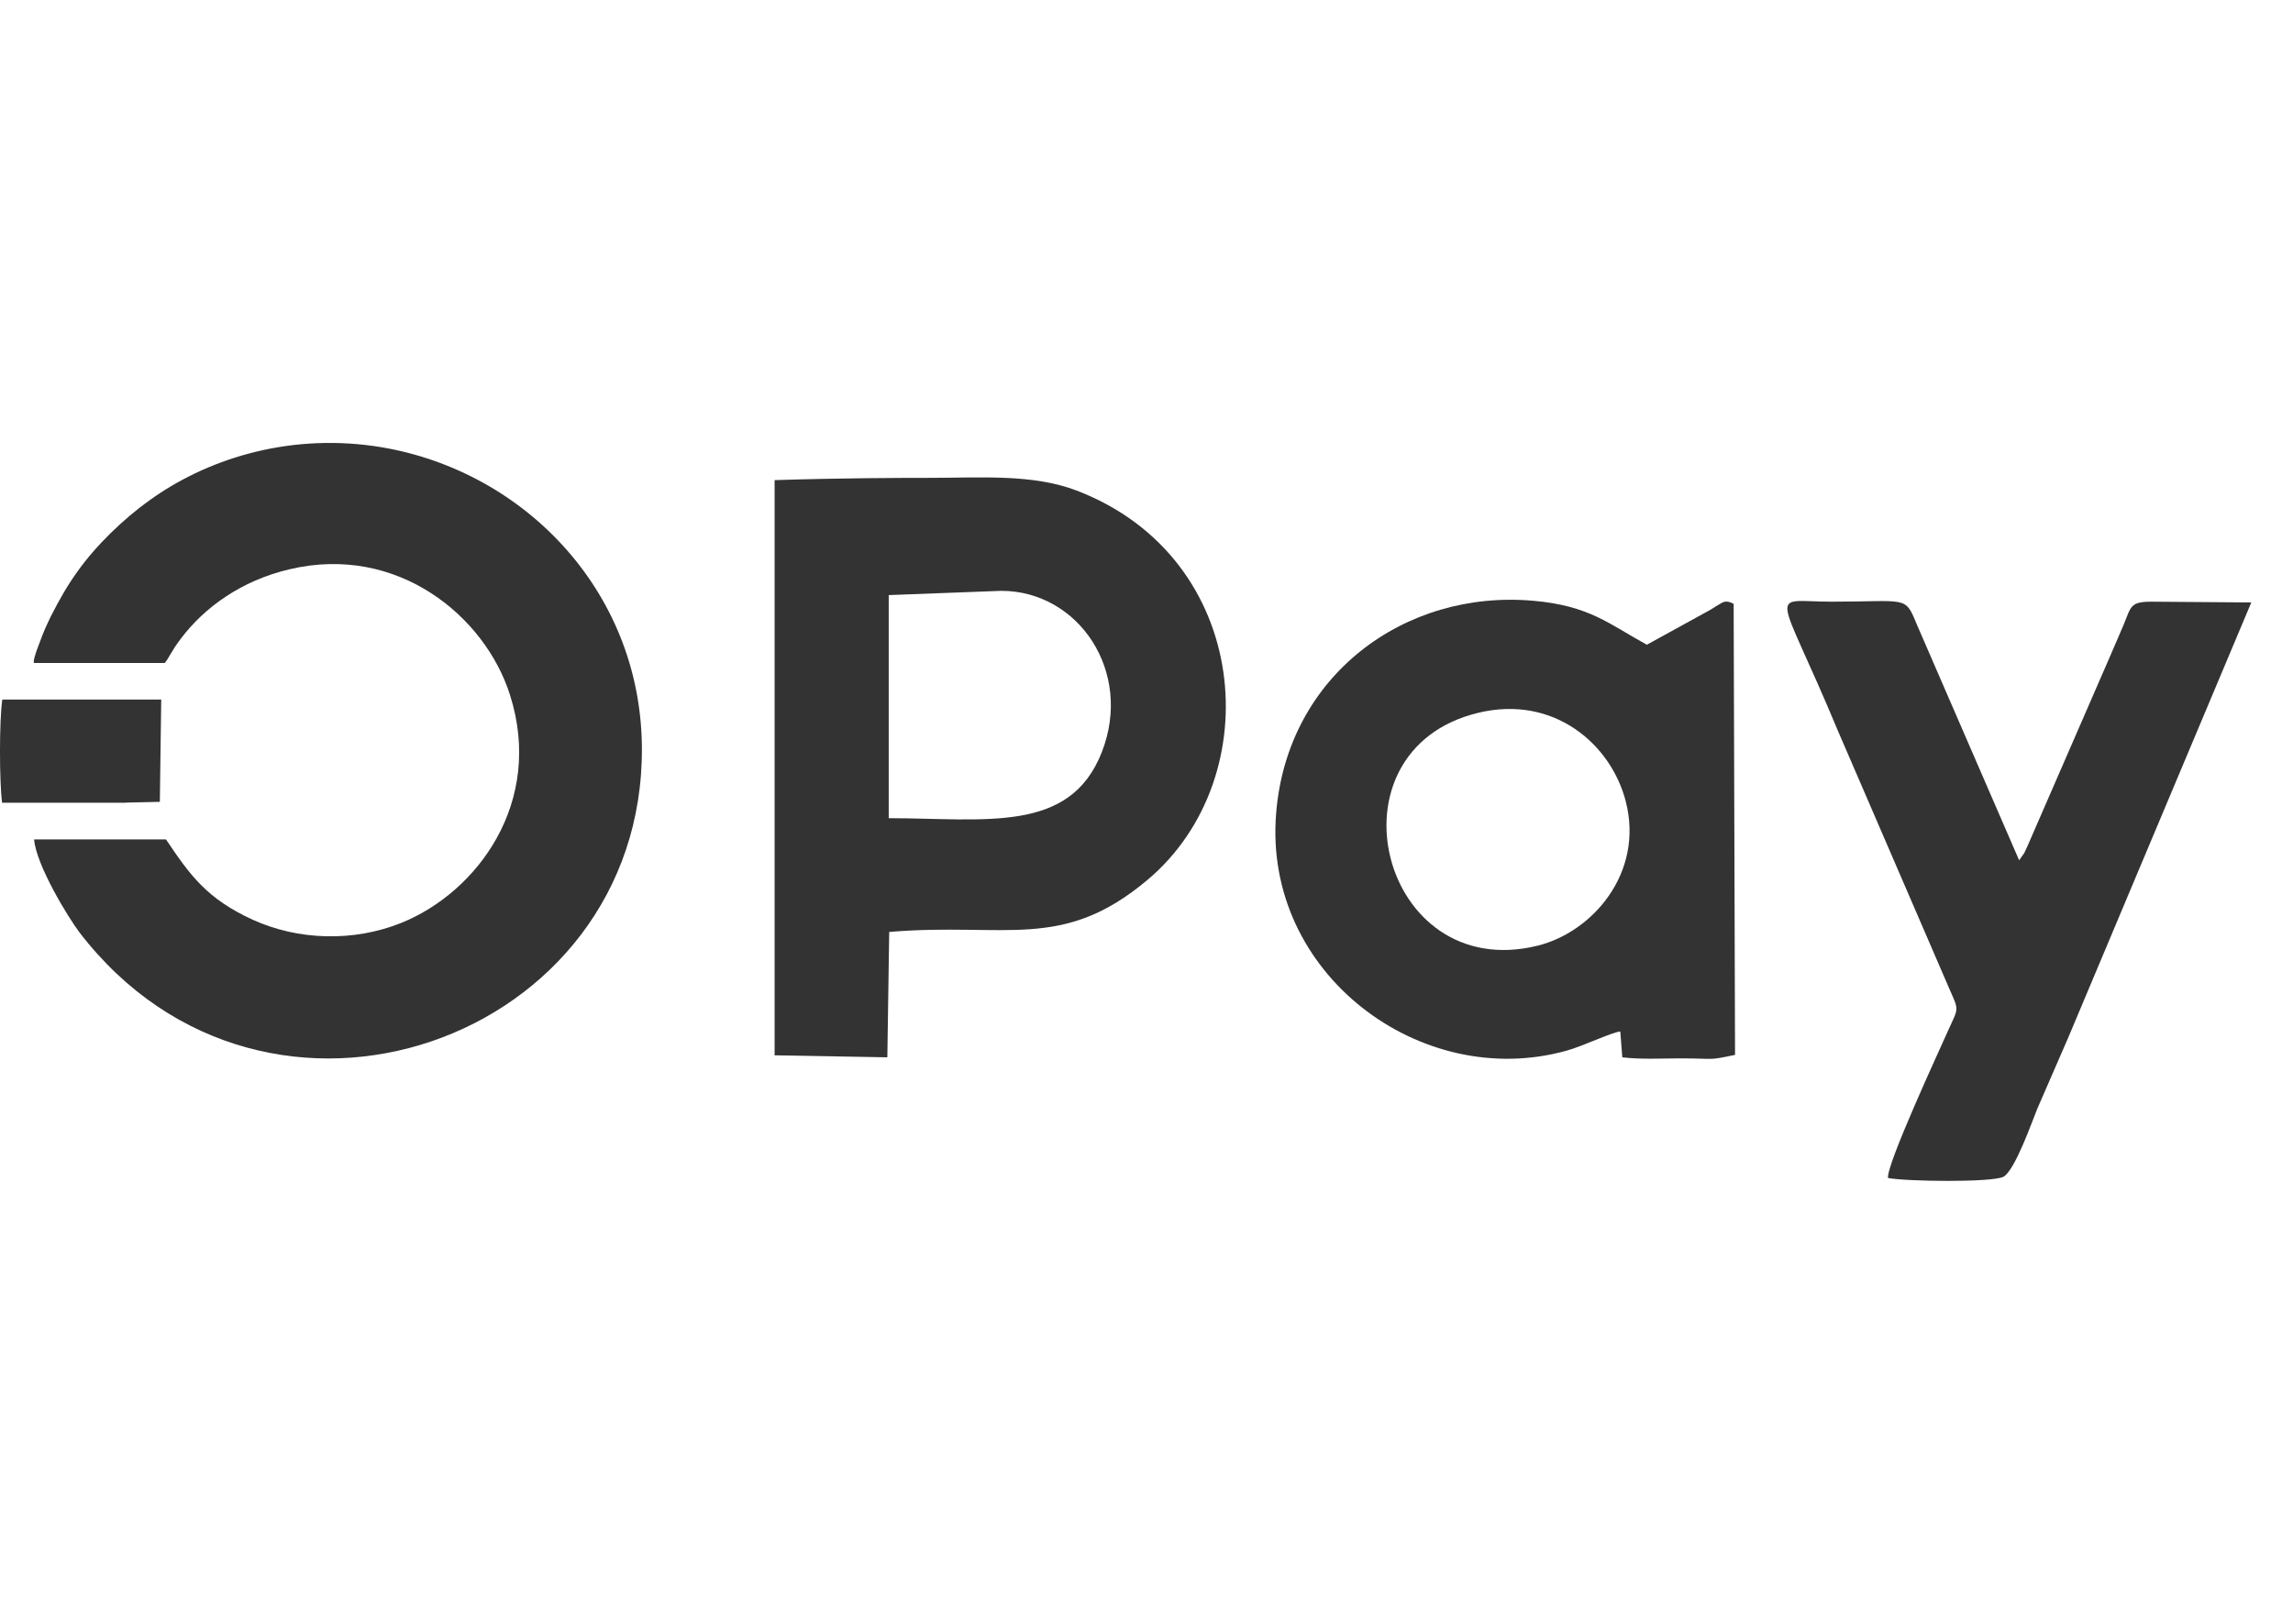
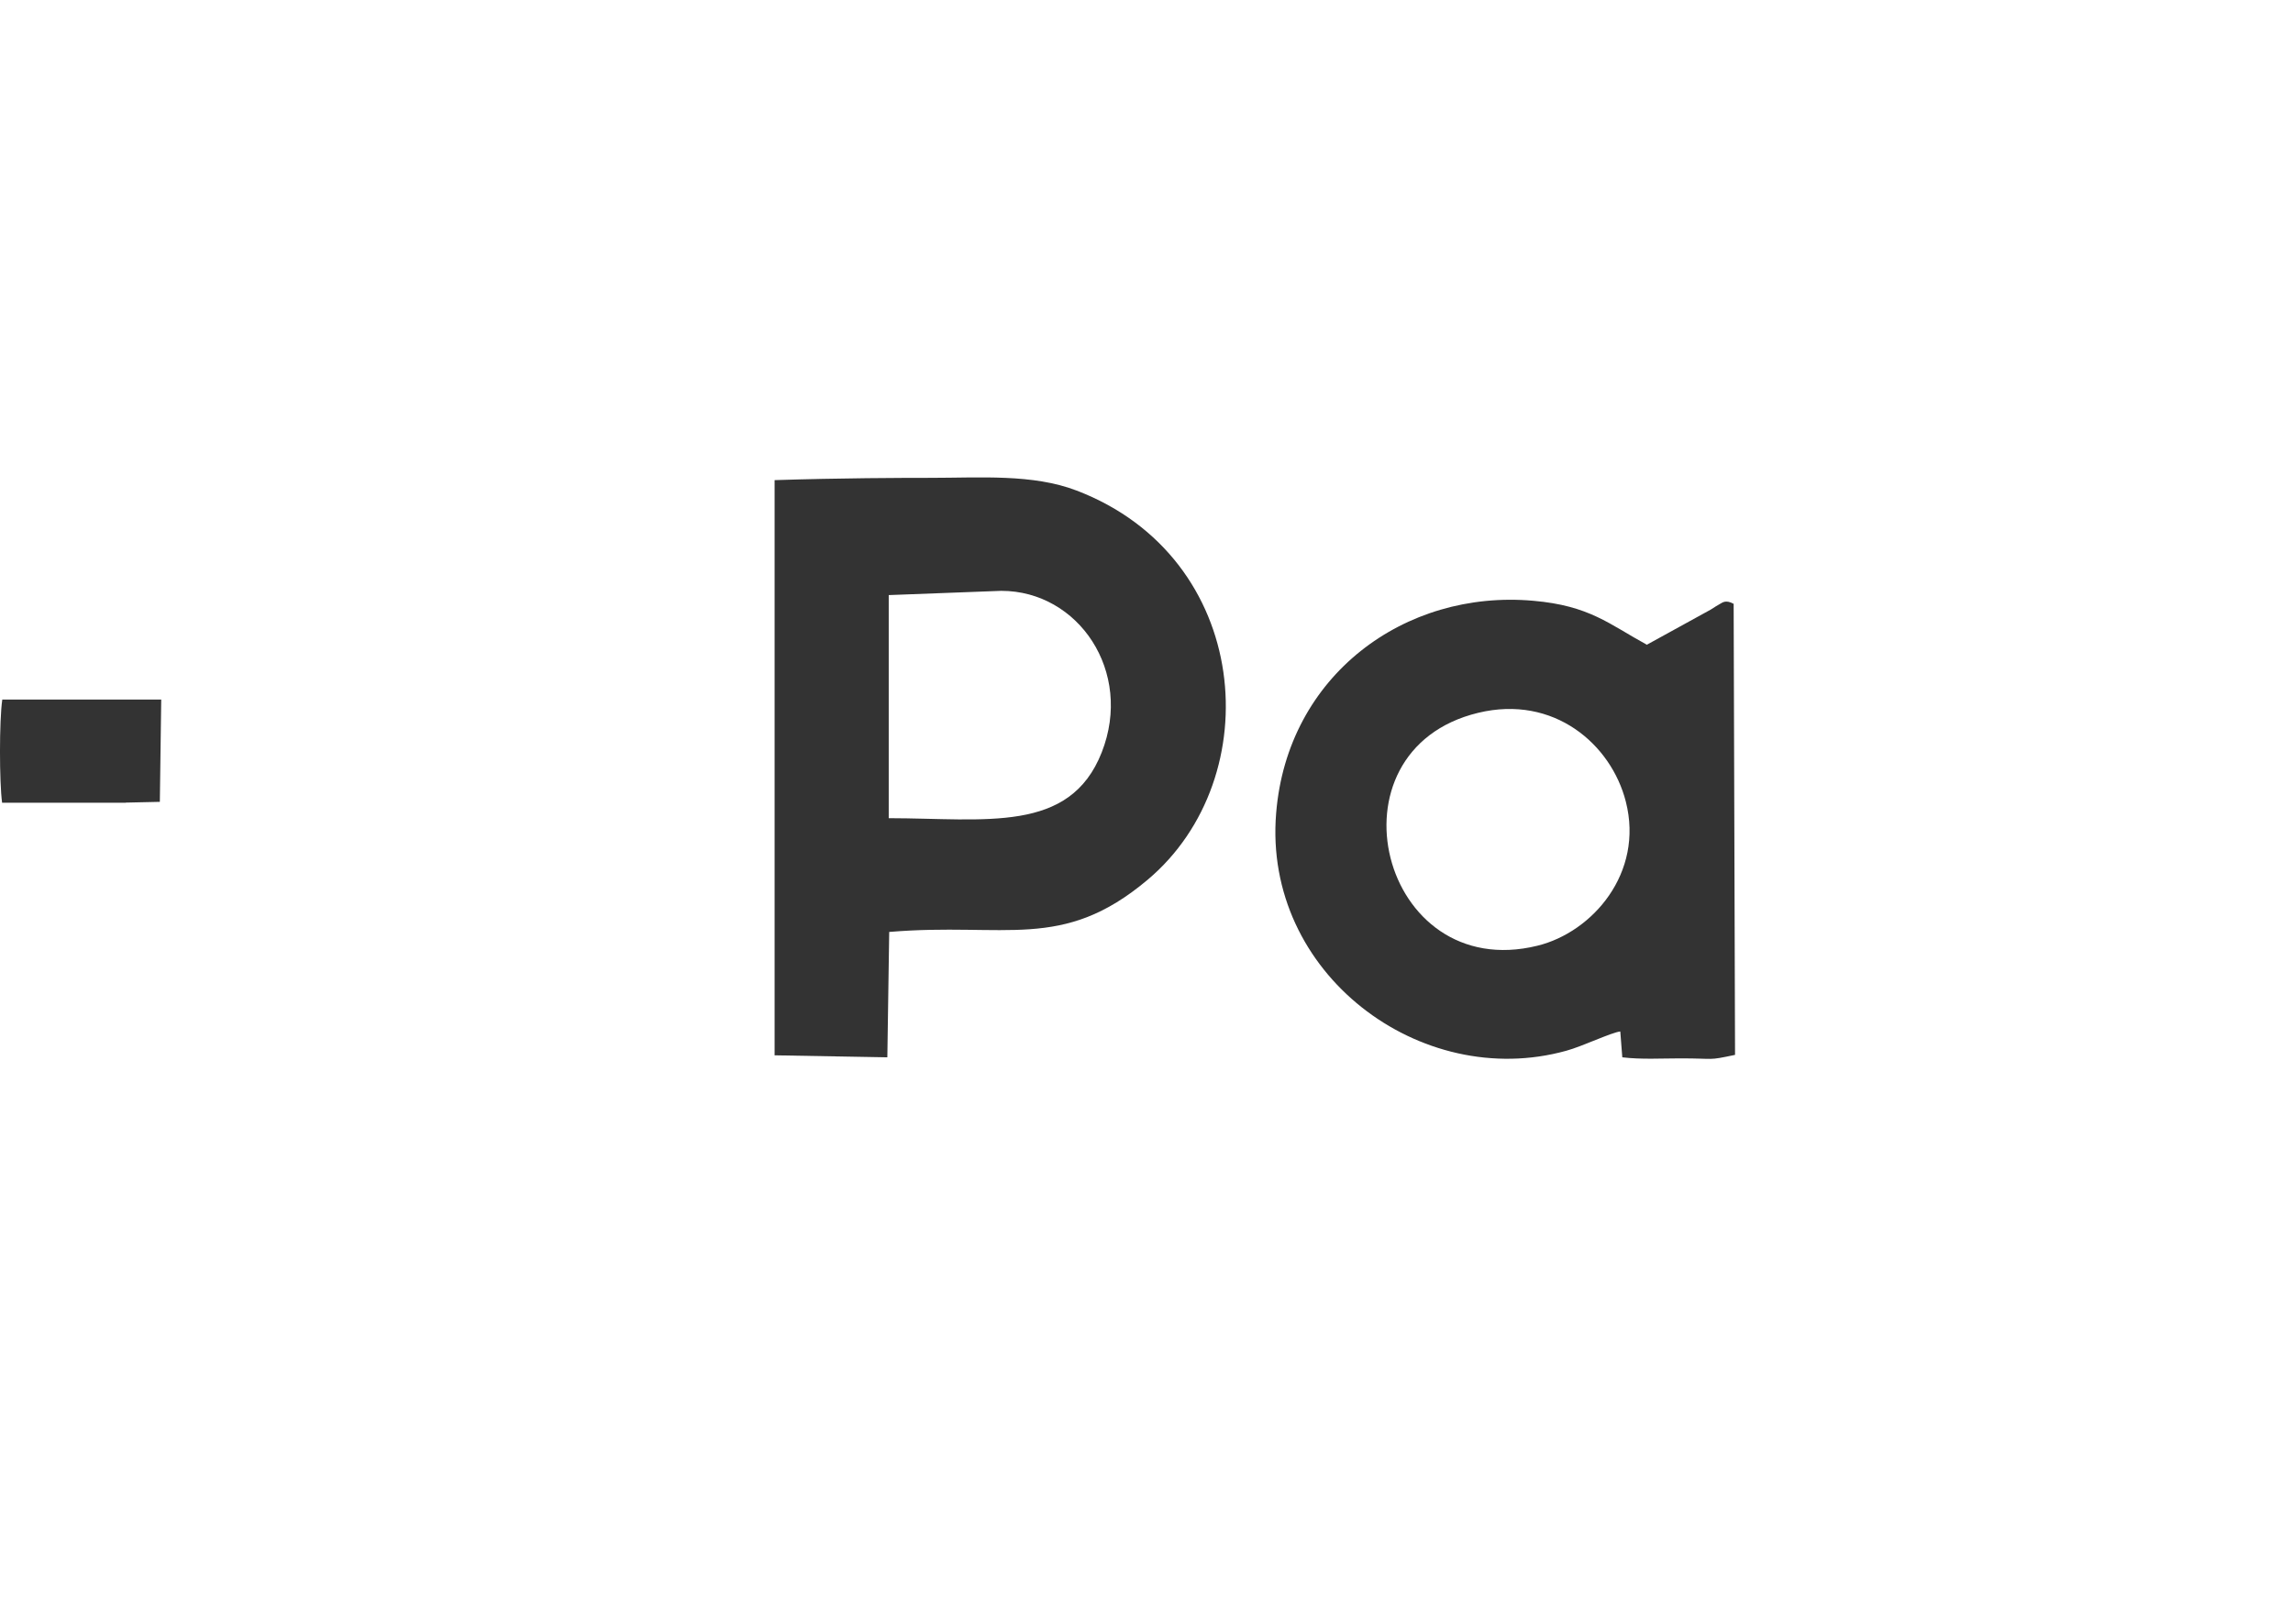
<svg xmlns="http://www.w3.org/2000/svg" width="48" height="34" viewBox="0 0 48 34" fill="none">
-   <path fill-rule="evenodd" clip-rule="evenodd" d="M3.449 13.879C3.527 13.799 3.578 13.642 3.795 13.36C4.277 12.726 5.04 12.159 6.062 11.919C8.325 11.385 10.155 12.905 10.676 14.551C11.39 16.795 9.994 18.681 8.399 19.324C7.394 19.727 6.239 19.689 5.289 19.257C4.329 18.815 3.983 18.332 3.475 17.576H0.714C0.756 18.111 1.428 19.212 1.664 19.523C5.573 24.616 13.482 21.802 13.437 15.646C13.411 12.316 10.883 9.775 7.824 9.339C5.961 9.077 4.286 9.64 3.129 10.476C2.582 10.866 2 11.43 1.616 11.974C1.412 12.256 1.244 12.553 1.069 12.896C0.979 13.082 0.917 13.213 0.836 13.437C0.72 13.731 0.697 13.843 0.71 13.882H3.449V13.879Z" fill="#333333" />
  <path fill-rule="evenodd" clip-rule="evenodd" d="M20.961 12.371C22.575 12.371 23.726 14.064 23.063 15.752C22.394 17.458 20.632 17.134 18.604 17.131V12.46L20.958 12.371H20.961ZM16.211 22.096L18.575 22.138L18.614 19.513C21.055 19.308 22.232 19.929 24.023 18.421C26.565 16.283 26.206 11.673 22.536 10.271C21.618 9.919 20.515 10.005 19.484 10.005C18.869 10.005 17.602 10.008 16.215 10.053V22.096H16.211Z" fill="#333333" />
  <path fill-rule="evenodd" clip-rule="evenodd" d="M30.943 14.925C32.531 14.541 33.73 15.588 34.034 16.785C34.416 18.28 33.333 19.519 32.185 19.801C28.899 20.611 27.68 15.713 30.943 14.925ZM34.477 13.501C33.685 13.069 33.274 12.681 32.097 12.579C29.404 12.339 26.947 14.144 26.714 17.026C26.436 20.381 29.74 22.849 32.789 22C33.119 21.911 33.733 21.616 33.918 21.597L33.96 22.138C34.361 22.186 34.778 22.16 35.179 22.16C35.929 22.16 35.729 22.212 36.32 22.087L36.291 12.643C36.123 12.55 36.052 12.621 36.013 12.64C36.01 12.64 35.839 12.742 35.809 12.765L34.471 13.501H34.477Z" fill="#333333" />
-   <path fill-rule="evenodd" clip-rule="evenodd" d="M39.522 24.664C39.881 24.738 41.704 24.763 41.94 24.638C42.183 24.501 42.542 23.47 42.645 23.22C42.865 22.714 43.079 22.218 43.302 21.709L47.127 12.614L45.028 12.598C44.598 12.598 44.608 12.704 44.466 13.053C44.359 13.309 44.265 13.52 44.158 13.77L42.455 17.685C42.438 17.72 42.39 17.835 42.374 17.861L42.267 18.012L40.12 13.062C39.874 12.464 39.926 12.598 38.342 12.598C36.987 12.598 37.19 12.217 38.481 15.319L40.812 20.717C41.006 21.155 40.999 21.098 40.802 21.53C40.608 21.968 39.483 24.389 39.522 24.667V24.664Z" fill="#333333" />
  <path fill-rule="evenodd" clip-rule="evenodd" d="M2.631 16.805L3.346 16.789L3.375 14.647H0.048C-0.017 15.089 -0.014 16.382 0.044 16.808H2.631V16.805Z" fill="#333333" />
</svg>